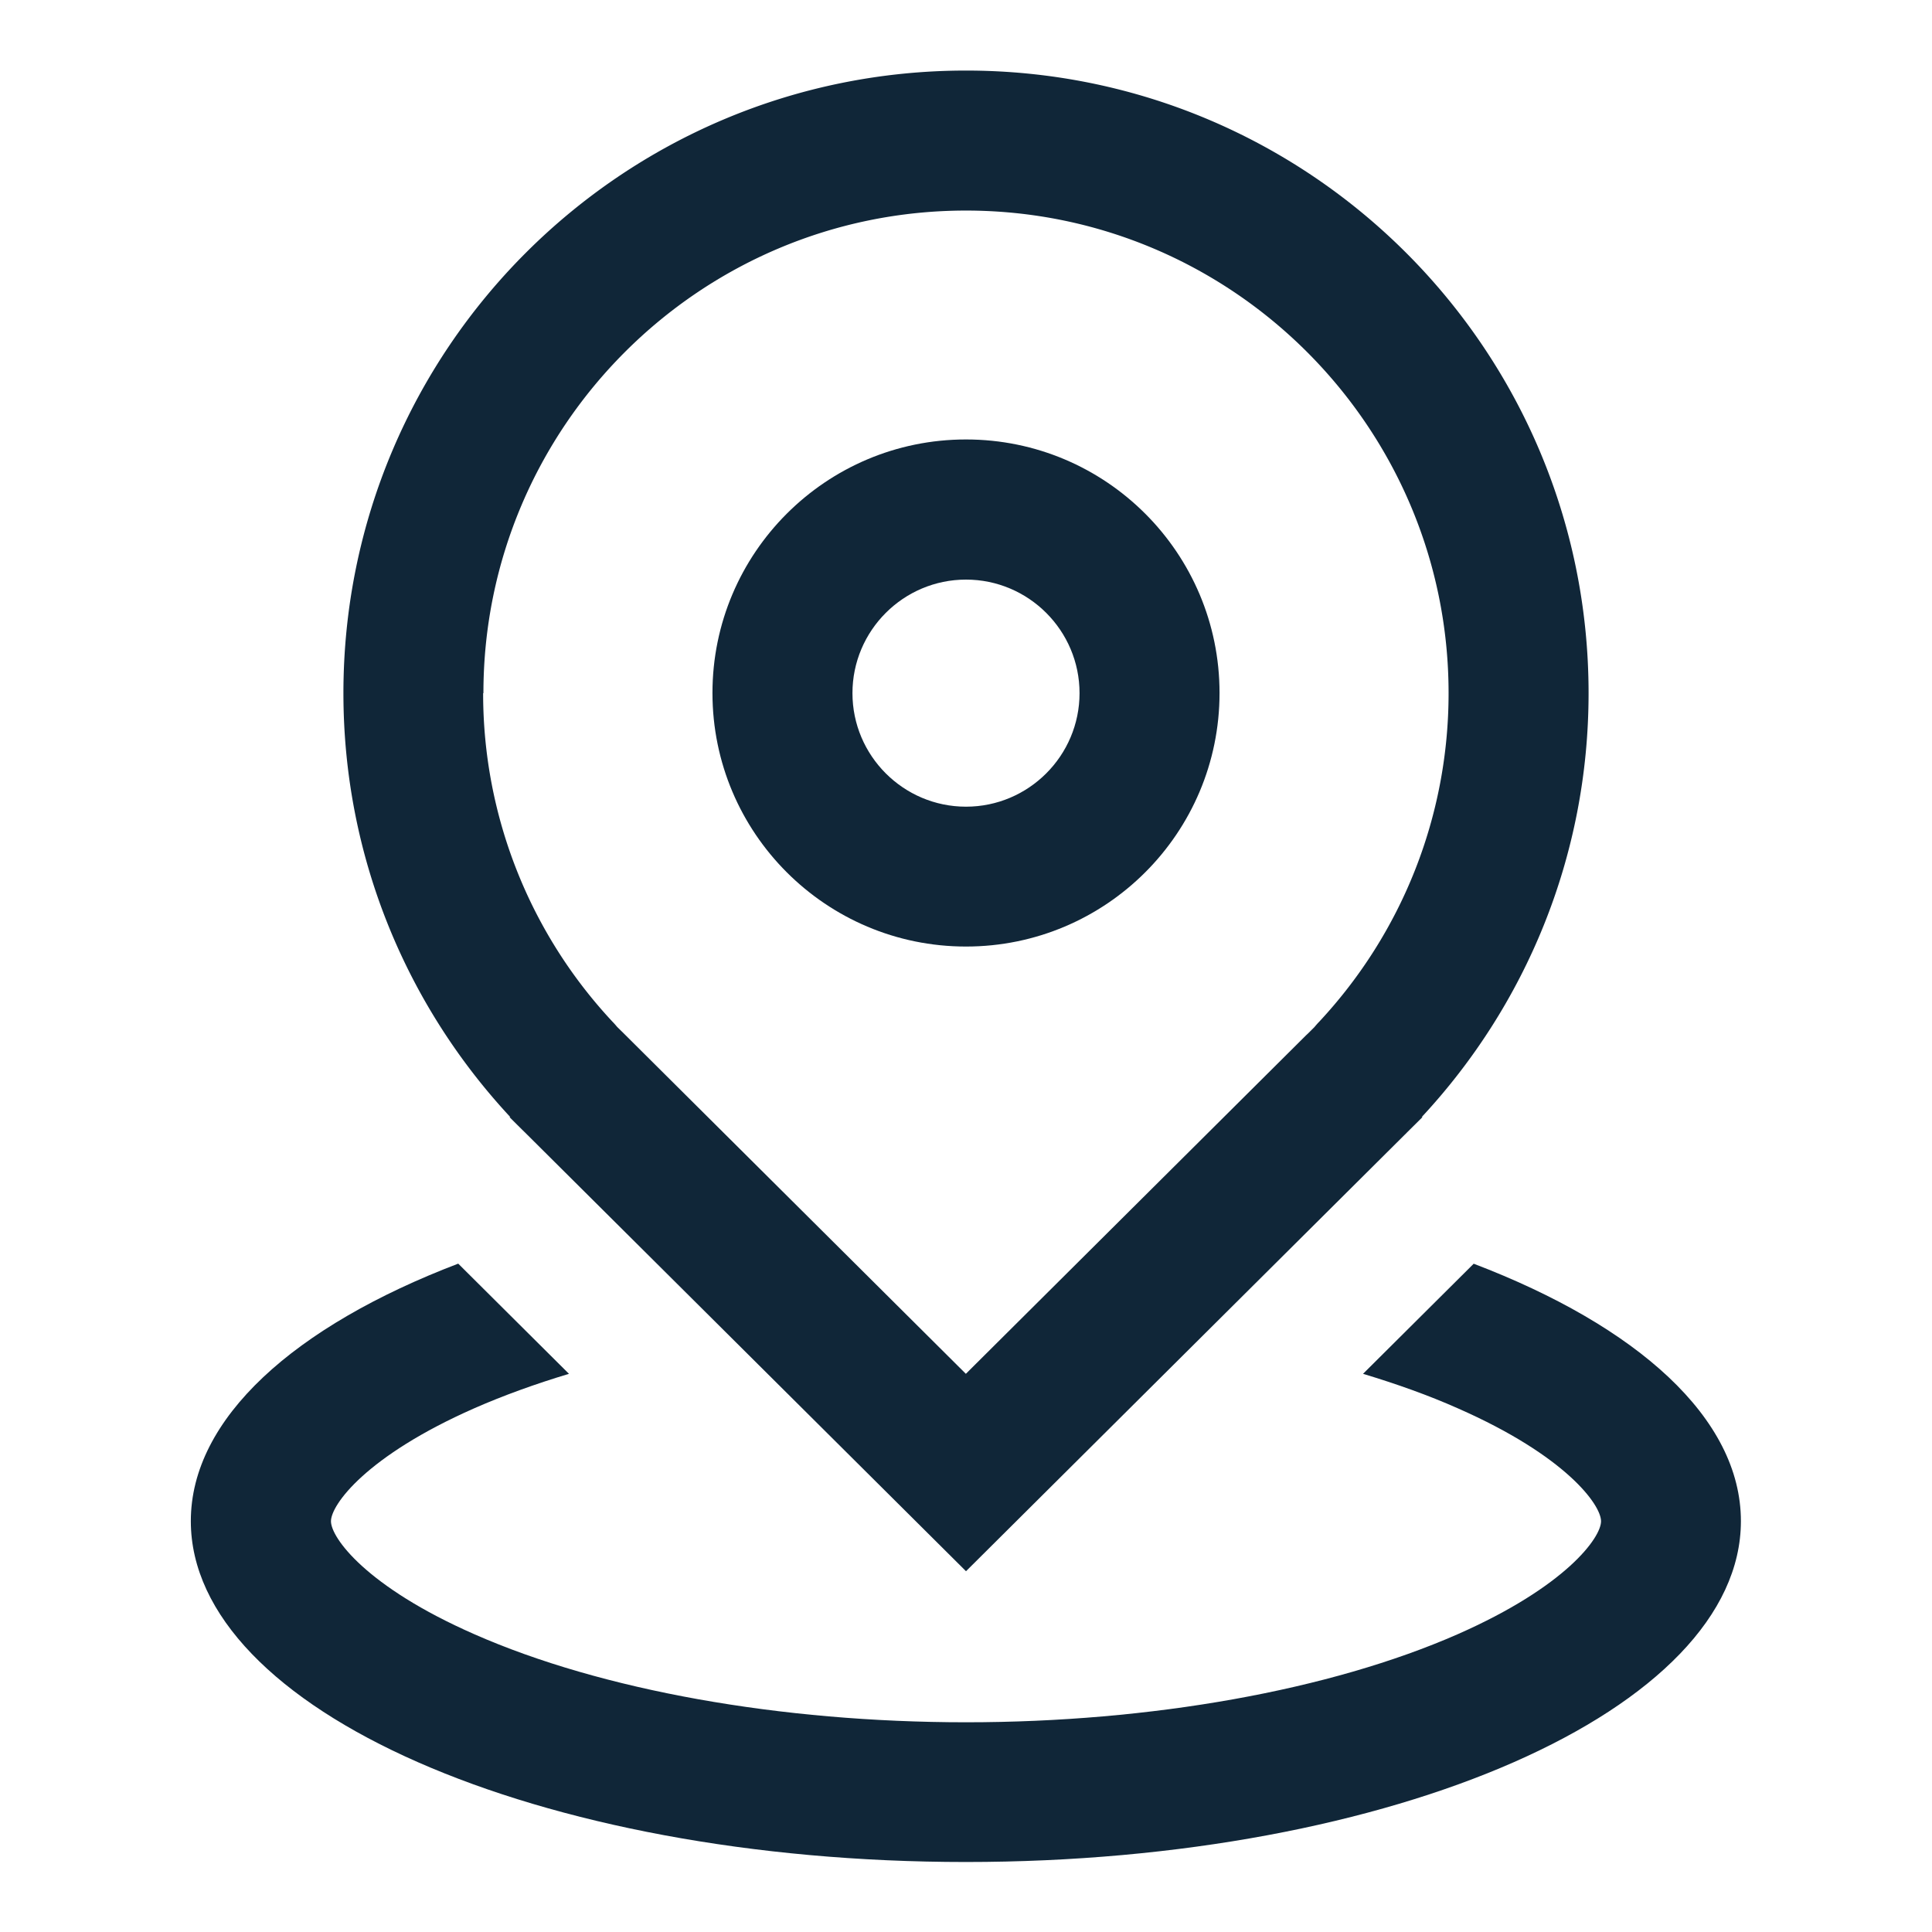
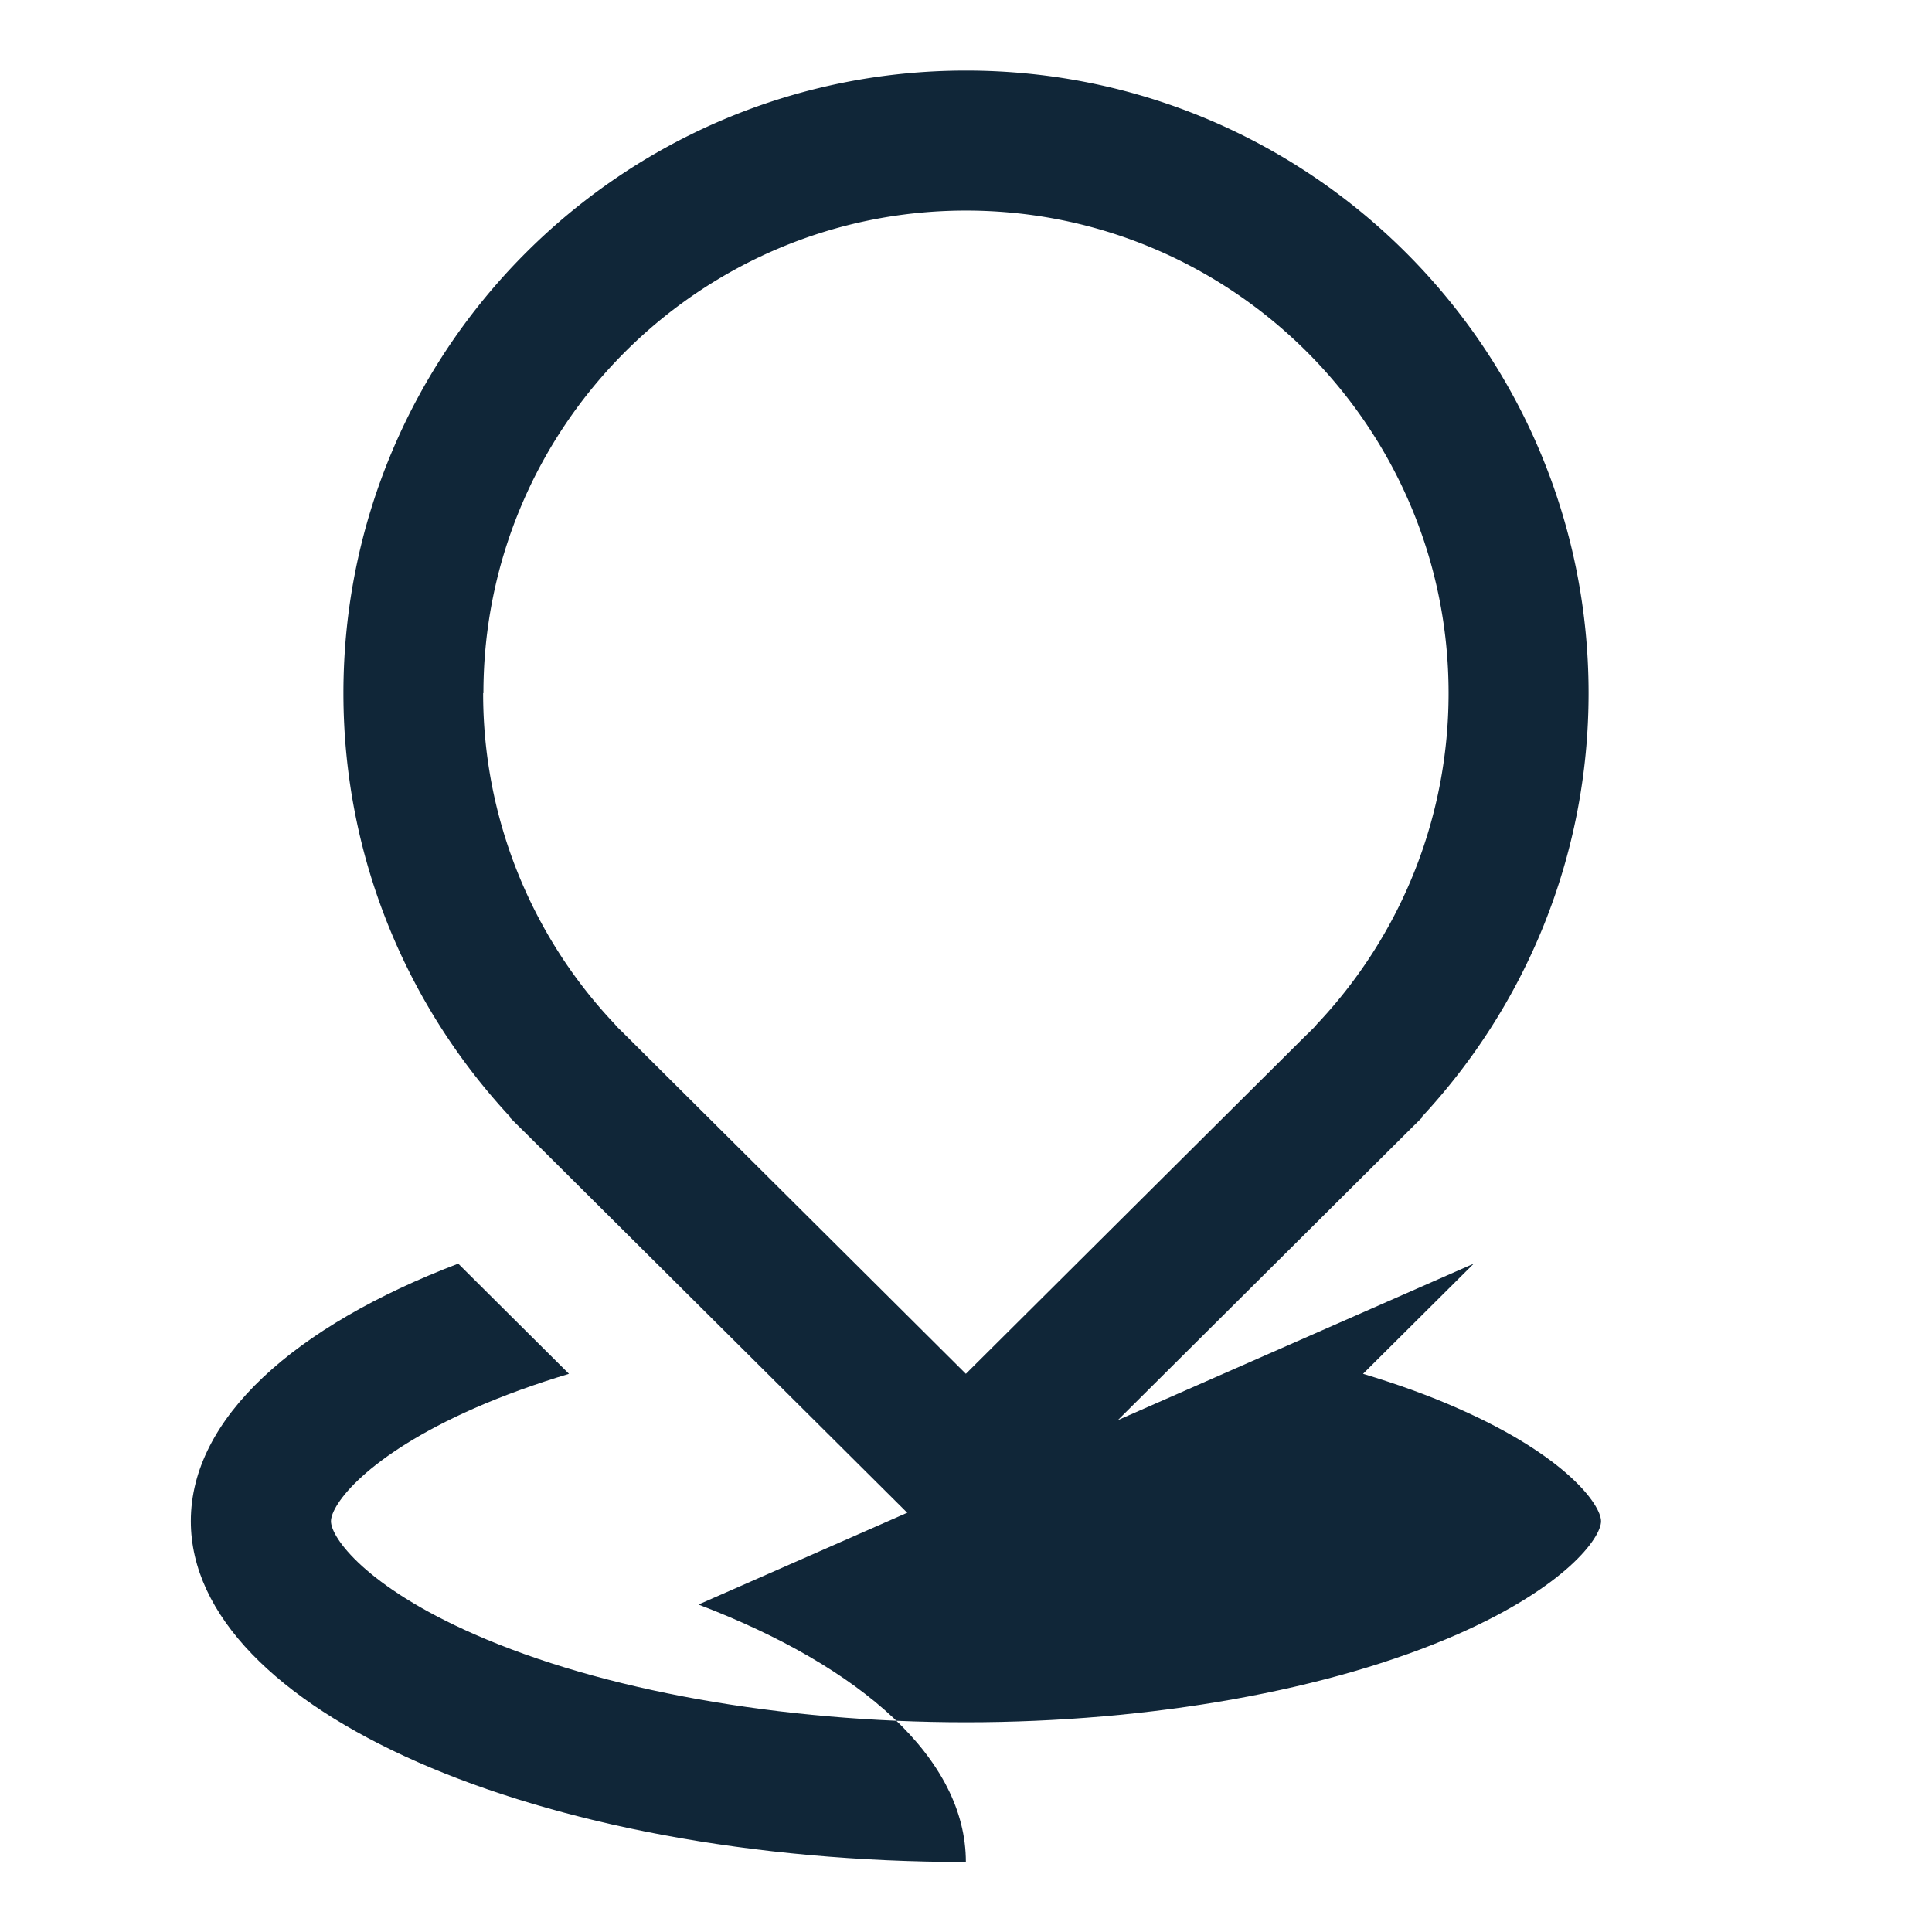
<svg xmlns="http://www.w3.org/2000/svg" id="ICONS" viewBox="0 0 138 138">
  <defs>
    <style>.cls-1{fill:#102638}</style>
  </defs>
-   <path d="m105.27 90.26-7.91 7.87c2.42.73 4.69 1.54 6.76 2.46 7.74 3.4 10.24 6.9 10.24 8.07s-2.5 4.66-10.24 8.07c-9.08 3.99-21.88 6.29-35.12 6.29s-26.04-2.29-35.12-6.29c-7.74-3.4-10.24-6.9-10.24-8.07s2.5-4.66 10.24-8.07c2.07-.91 4.34-1.73 6.76-2.46l-7.91-7.87c-11.69 4.46-19.1 11.05-19.1 18.39 0 13.45 24.79 24.35 55.36 24.35s55.36-10.9 55.36-24.35c0-7.35-7.4-13.93-19.1-18.39Z" class="cls-1" />
+   <path d="m105.27 90.26-7.91 7.87c2.42.73 4.69 1.54 6.76 2.46 7.74 3.4 10.24 6.9 10.24 8.07s-2.5 4.66-10.24 8.07c-9.08 3.99-21.88 6.29-35.12 6.29s-26.04-2.29-35.12-6.29c-7.74-3.4-10.24-6.9-10.24-8.07s2.5-4.66 10.24-8.07c2.07-.91 4.34-1.73 6.76-2.46l-7.91-7.87c-11.69 4.46-19.1 11.05-19.1 18.39 0 13.45 24.79 24.35 55.36 24.35c0-7.35-7.4-13.93-19.1-18.39Z" class="cls-1" />
  <path d="M36.39 79.79s1.02 1.02 1.1 1.09l.16.16C39.98 83.36 69 112.23 69 112.23l31.35-31.19c.06-.05.11-.11.16-.16l1.1-1.09h-.06c7.39-7.94 11.92-18.58 11.92-30.28 0-24.56-19.91-44.47-44.47-44.47s-44.47 19.9-44.47 44.47c0 11.7 4.53 22.34 11.92 30.28h-.06Zm-1.86-30.28c0-19.01 15.46-34.47 34.47-34.47s34.47 15.46 34.47 34.47c0 8.73-3.28 17.07-9.24 23.47-.12.12-.23.25-.34.38l-.45.45-.15.14-24.3 24.18-24.33-24.21-.14-.14-.43-.42c-.11-.13-.22-.26-.34-.38a34.322 34.322 0 0 1-9.24-23.47Z" class="cls-1" />
-   <path d="M69 67.61c10 0 18.11-8.11 18.11-18.11S79 31.39 69 31.39 50.89 39.5 50.89 49.5 59 67.61 69 67.61Zm0-26.21c4.47 0 8.11 3.64 8.11 8.11s-3.64 8.11-8.11 8.11-8.11-3.64-8.11-8.11S64.53 41.4 69 41.4Z" class="cls-1" />
</svg>